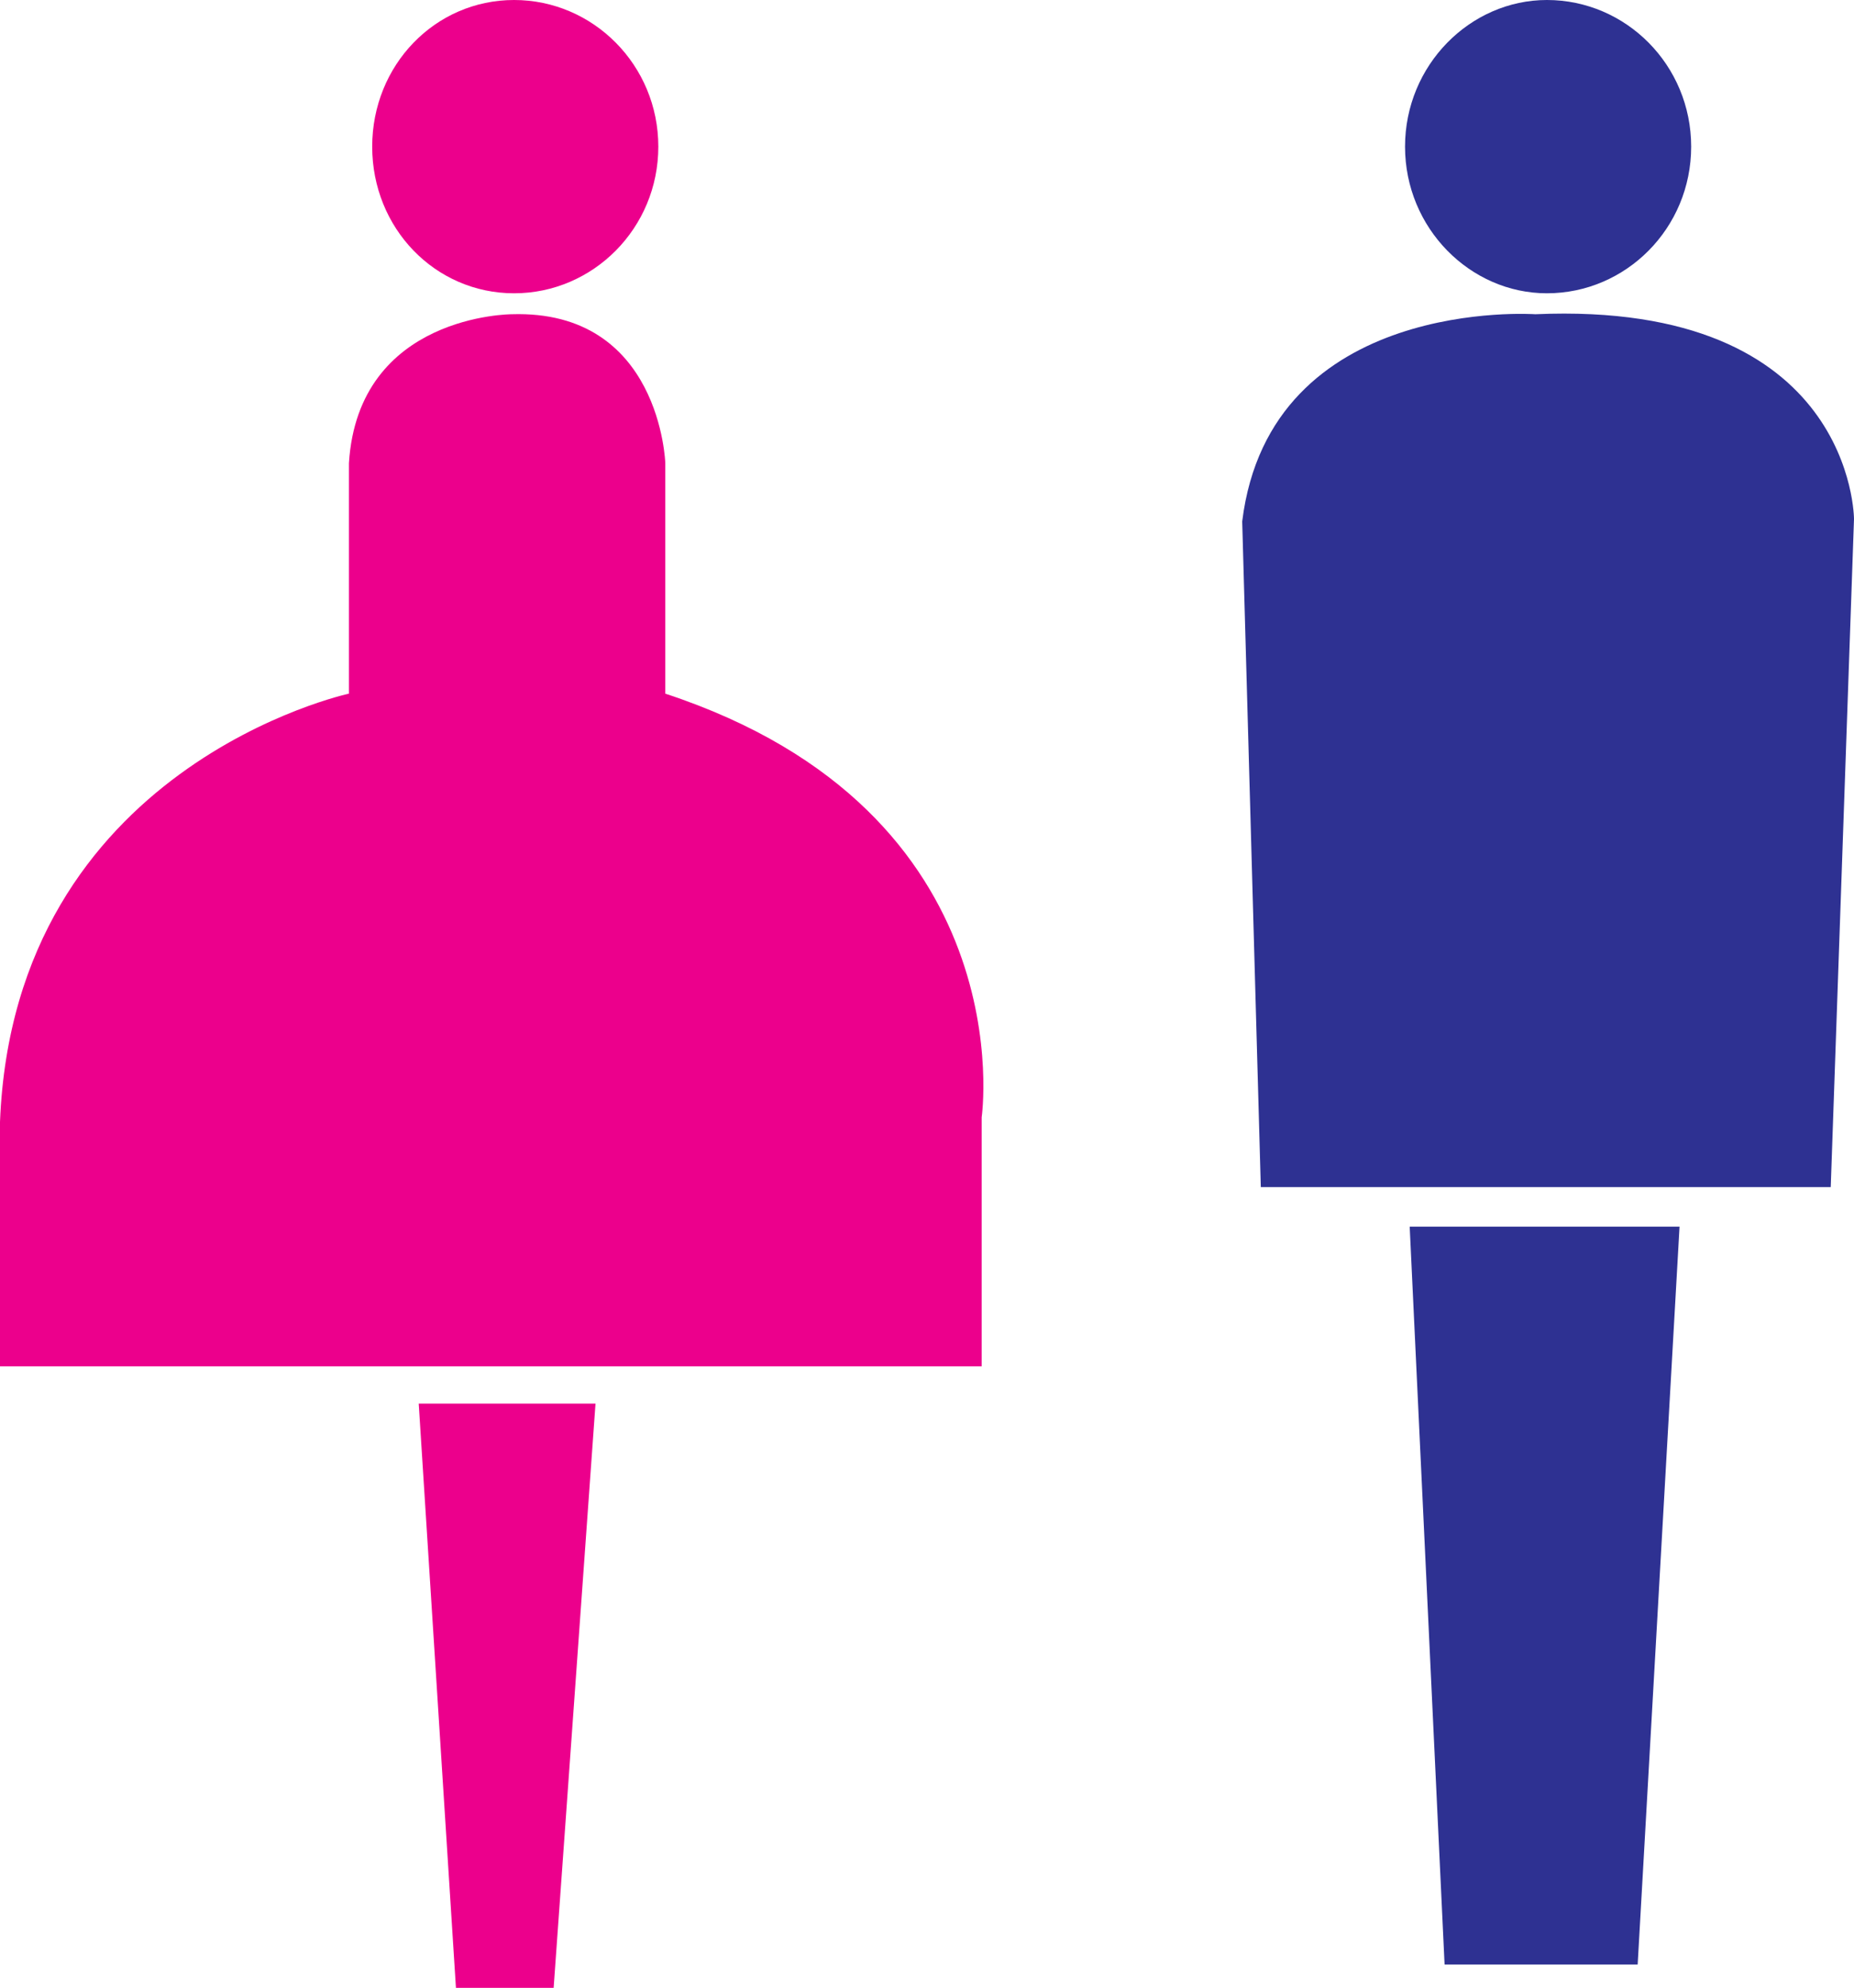
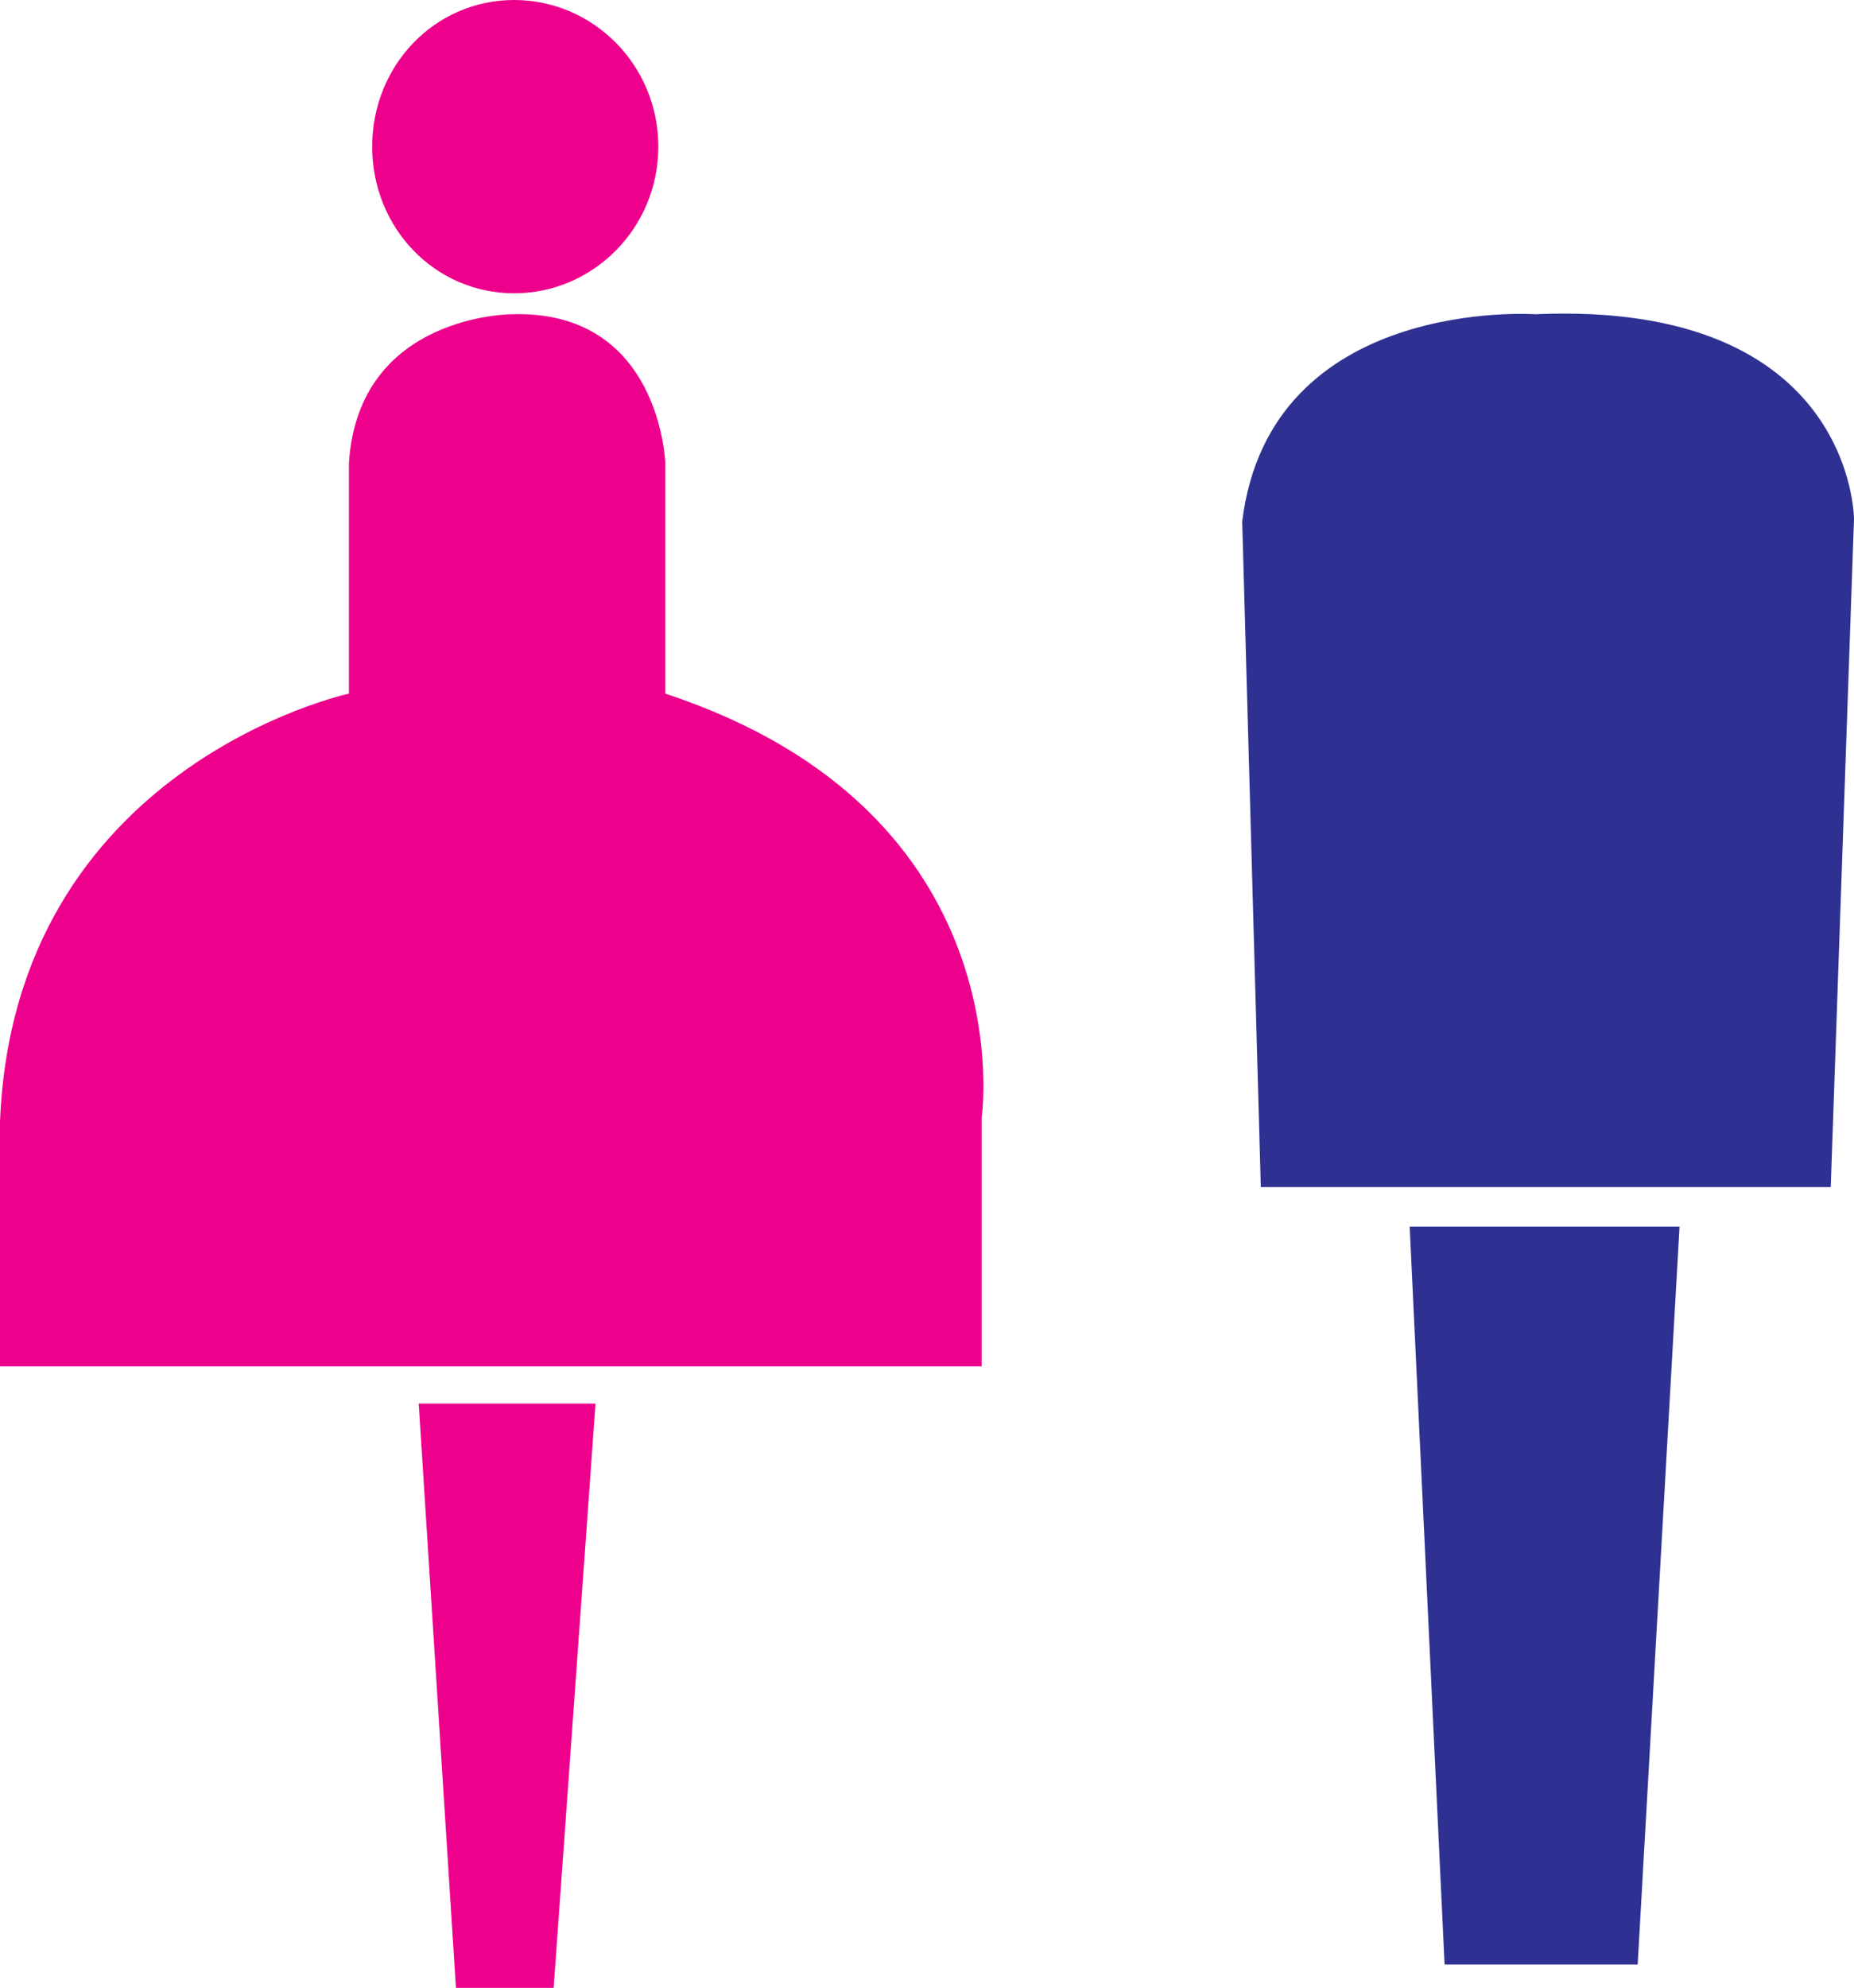
<svg xmlns="http://www.w3.org/2000/svg" width="597.75" height="640.5">
  <path fill="#ec008c" fill-rule="evenodd" d="M165 101.25s-49.5 0-52.5 48v74.25S4.5 246.75 0 361.5v78.75h316.5V360s14.25-98.25-102-136.5v-74.25s-1.5-49.5-49.5-48m.75-6.75c25.5 0 46.5-21 46.5-47.25S191.25 0 165.75 0 120 21 120 47.25s20.25 47.25 45.75 47.25" />
-   <path fill="#2e3192" fill-rule="evenodd" d="M498.75 94.5c25.5 0 46.5-21 46.5-47.25S524.25 0 498.75 0C474 0 453 21 453 47.25s21 47.25 45.75 47.25" />
  <path fill="#ec008c" fill-rule="evenodd" d="M135 452.25h57L178.5 640.5H147l-12-188.25" />
  <path fill="#2e3192" fill-rule="evenodd" d="M454.5 395.25h87L528 633h-62.25L454.5 395.25m143.25-228s0-70.5-102.75-66c0 0-85.5-6-94.5 66.75l6 214.5h183.75l7.5-215.25" />
</svg>